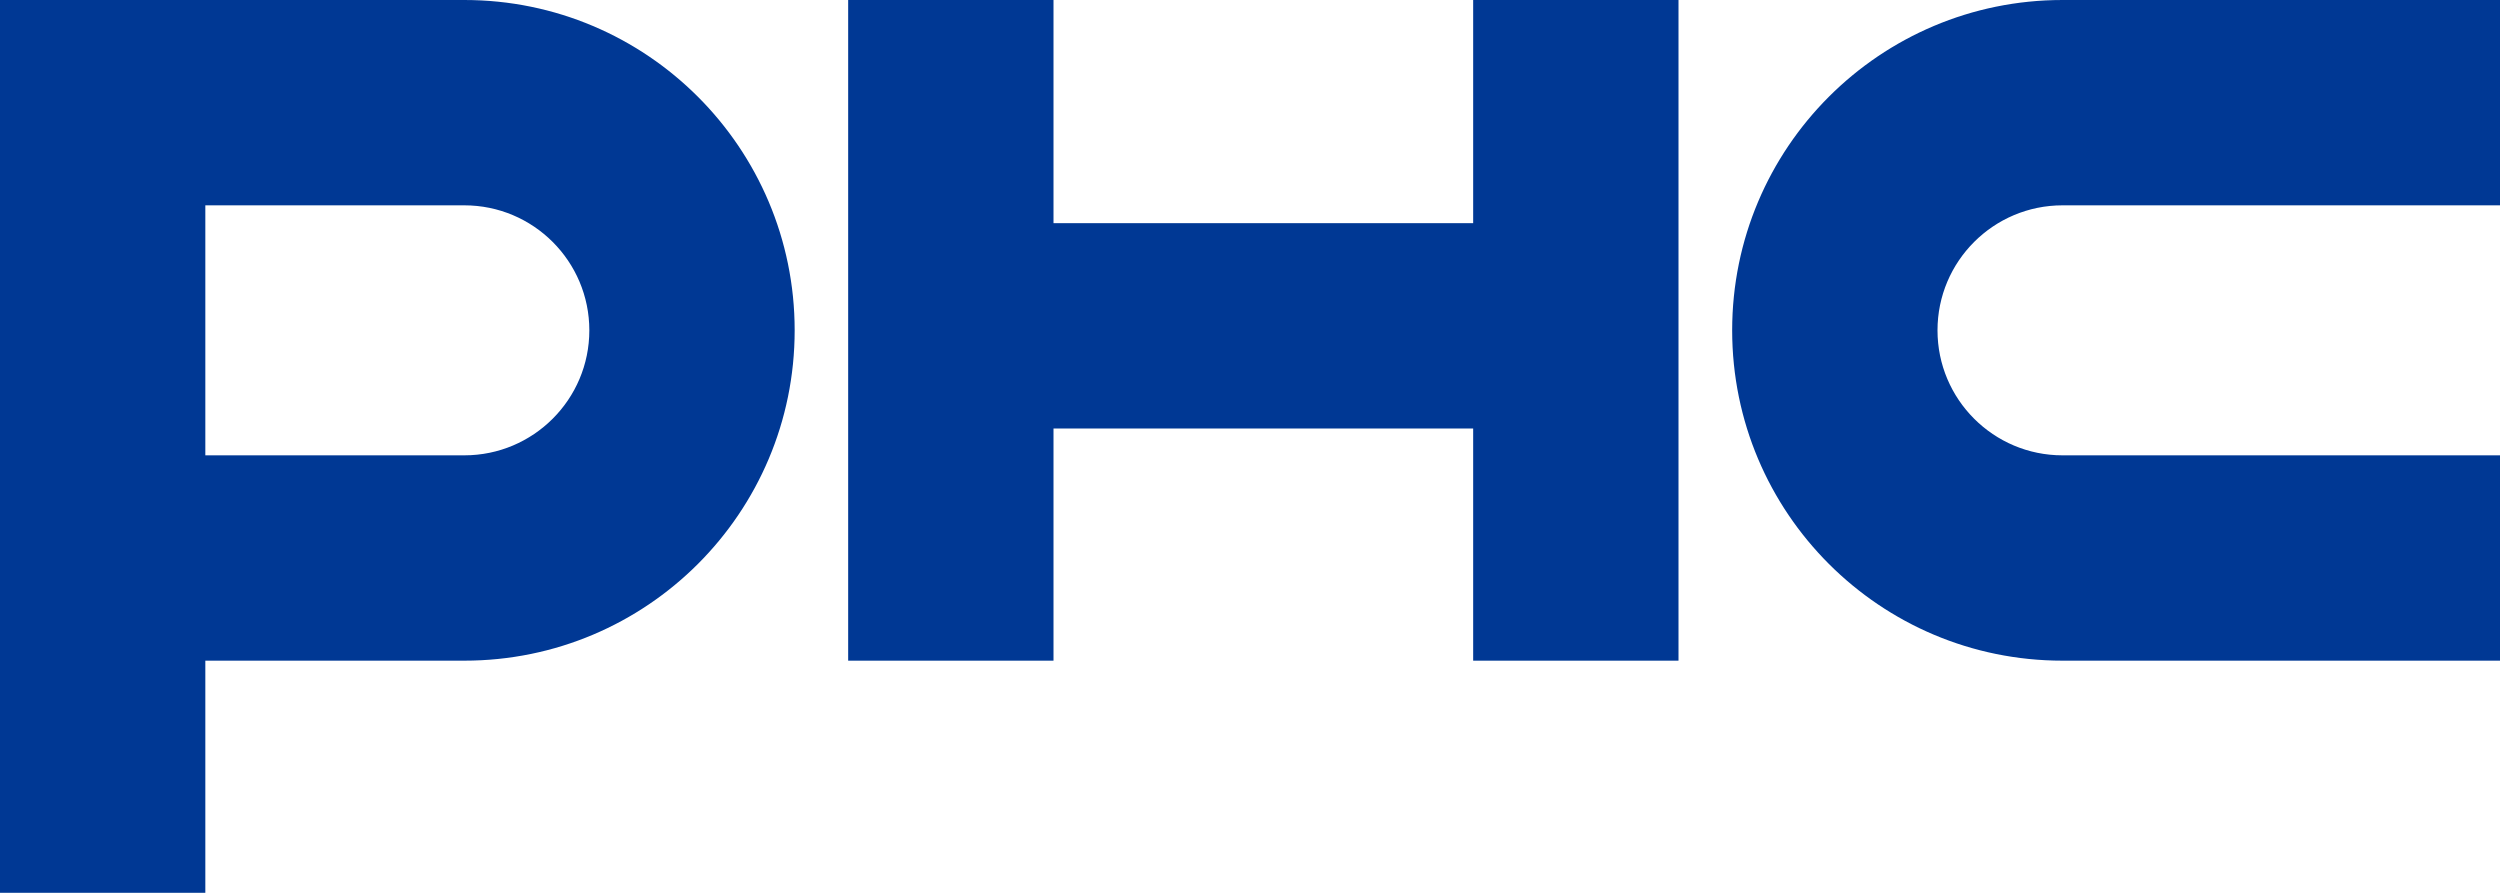
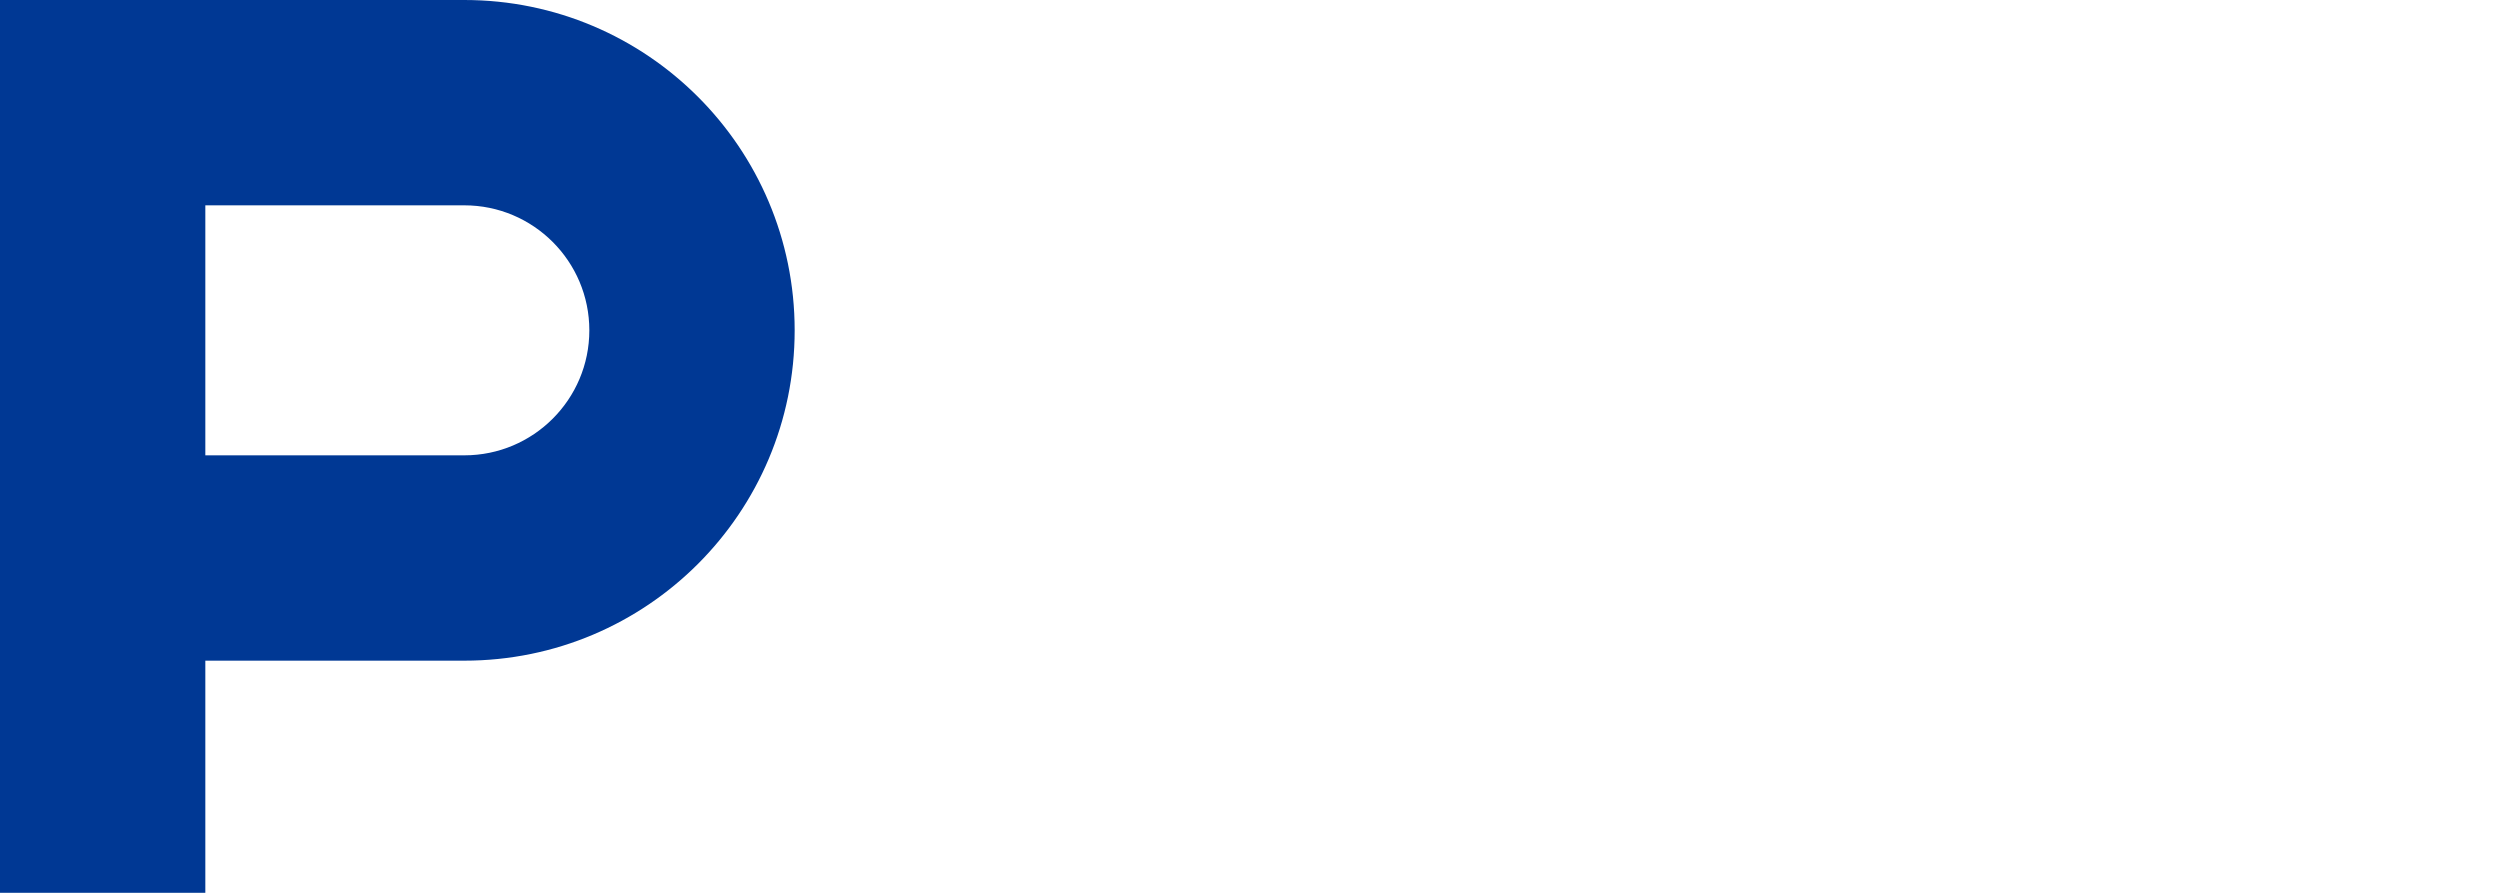
<svg xmlns="http://www.w3.org/2000/svg" id="_レイヤー_2" viewBox="0 0 150 53.57">
  <defs>
    <style>.cls-1{fill:#003894;stroke-width:0px;}</style>
  </defs>
  <g id="_1.トップページ">
-     <polygon class="cls-1" points="88.39 0 88.39 13.39 63.21 13.39 63.21 0 50.89 0 50.89 39.64 63.21 39.64 63.21 25.71 88.39 25.71 88.39 39.64 100.71 39.64 100.71 0 88.39 0" />
    <path class="cls-1" d="m27.86,0H0v53.57h12.32v-13.93h15.54c10.95,0,19.82-8.87,19.82-19.82S38.8,0,27.86,0m0,27.32h-15.54v-15h15.54c4.14,0,7.5,3.36,7.5,7.5s-3.36,7.5-7.5,7.5" />
-     <path class="cls-1" d="m123.75,12.32h26.25V0h-26.25C112.8,0,103.93,8.87,103.93,19.82s8.87,19.82,19.82,19.82h26.25v-12.32h-26.25c-4.14,0-7.5-3.36-7.5-7.5s3.36-7.5,7.5-7.5" />
  </g>
</svg>